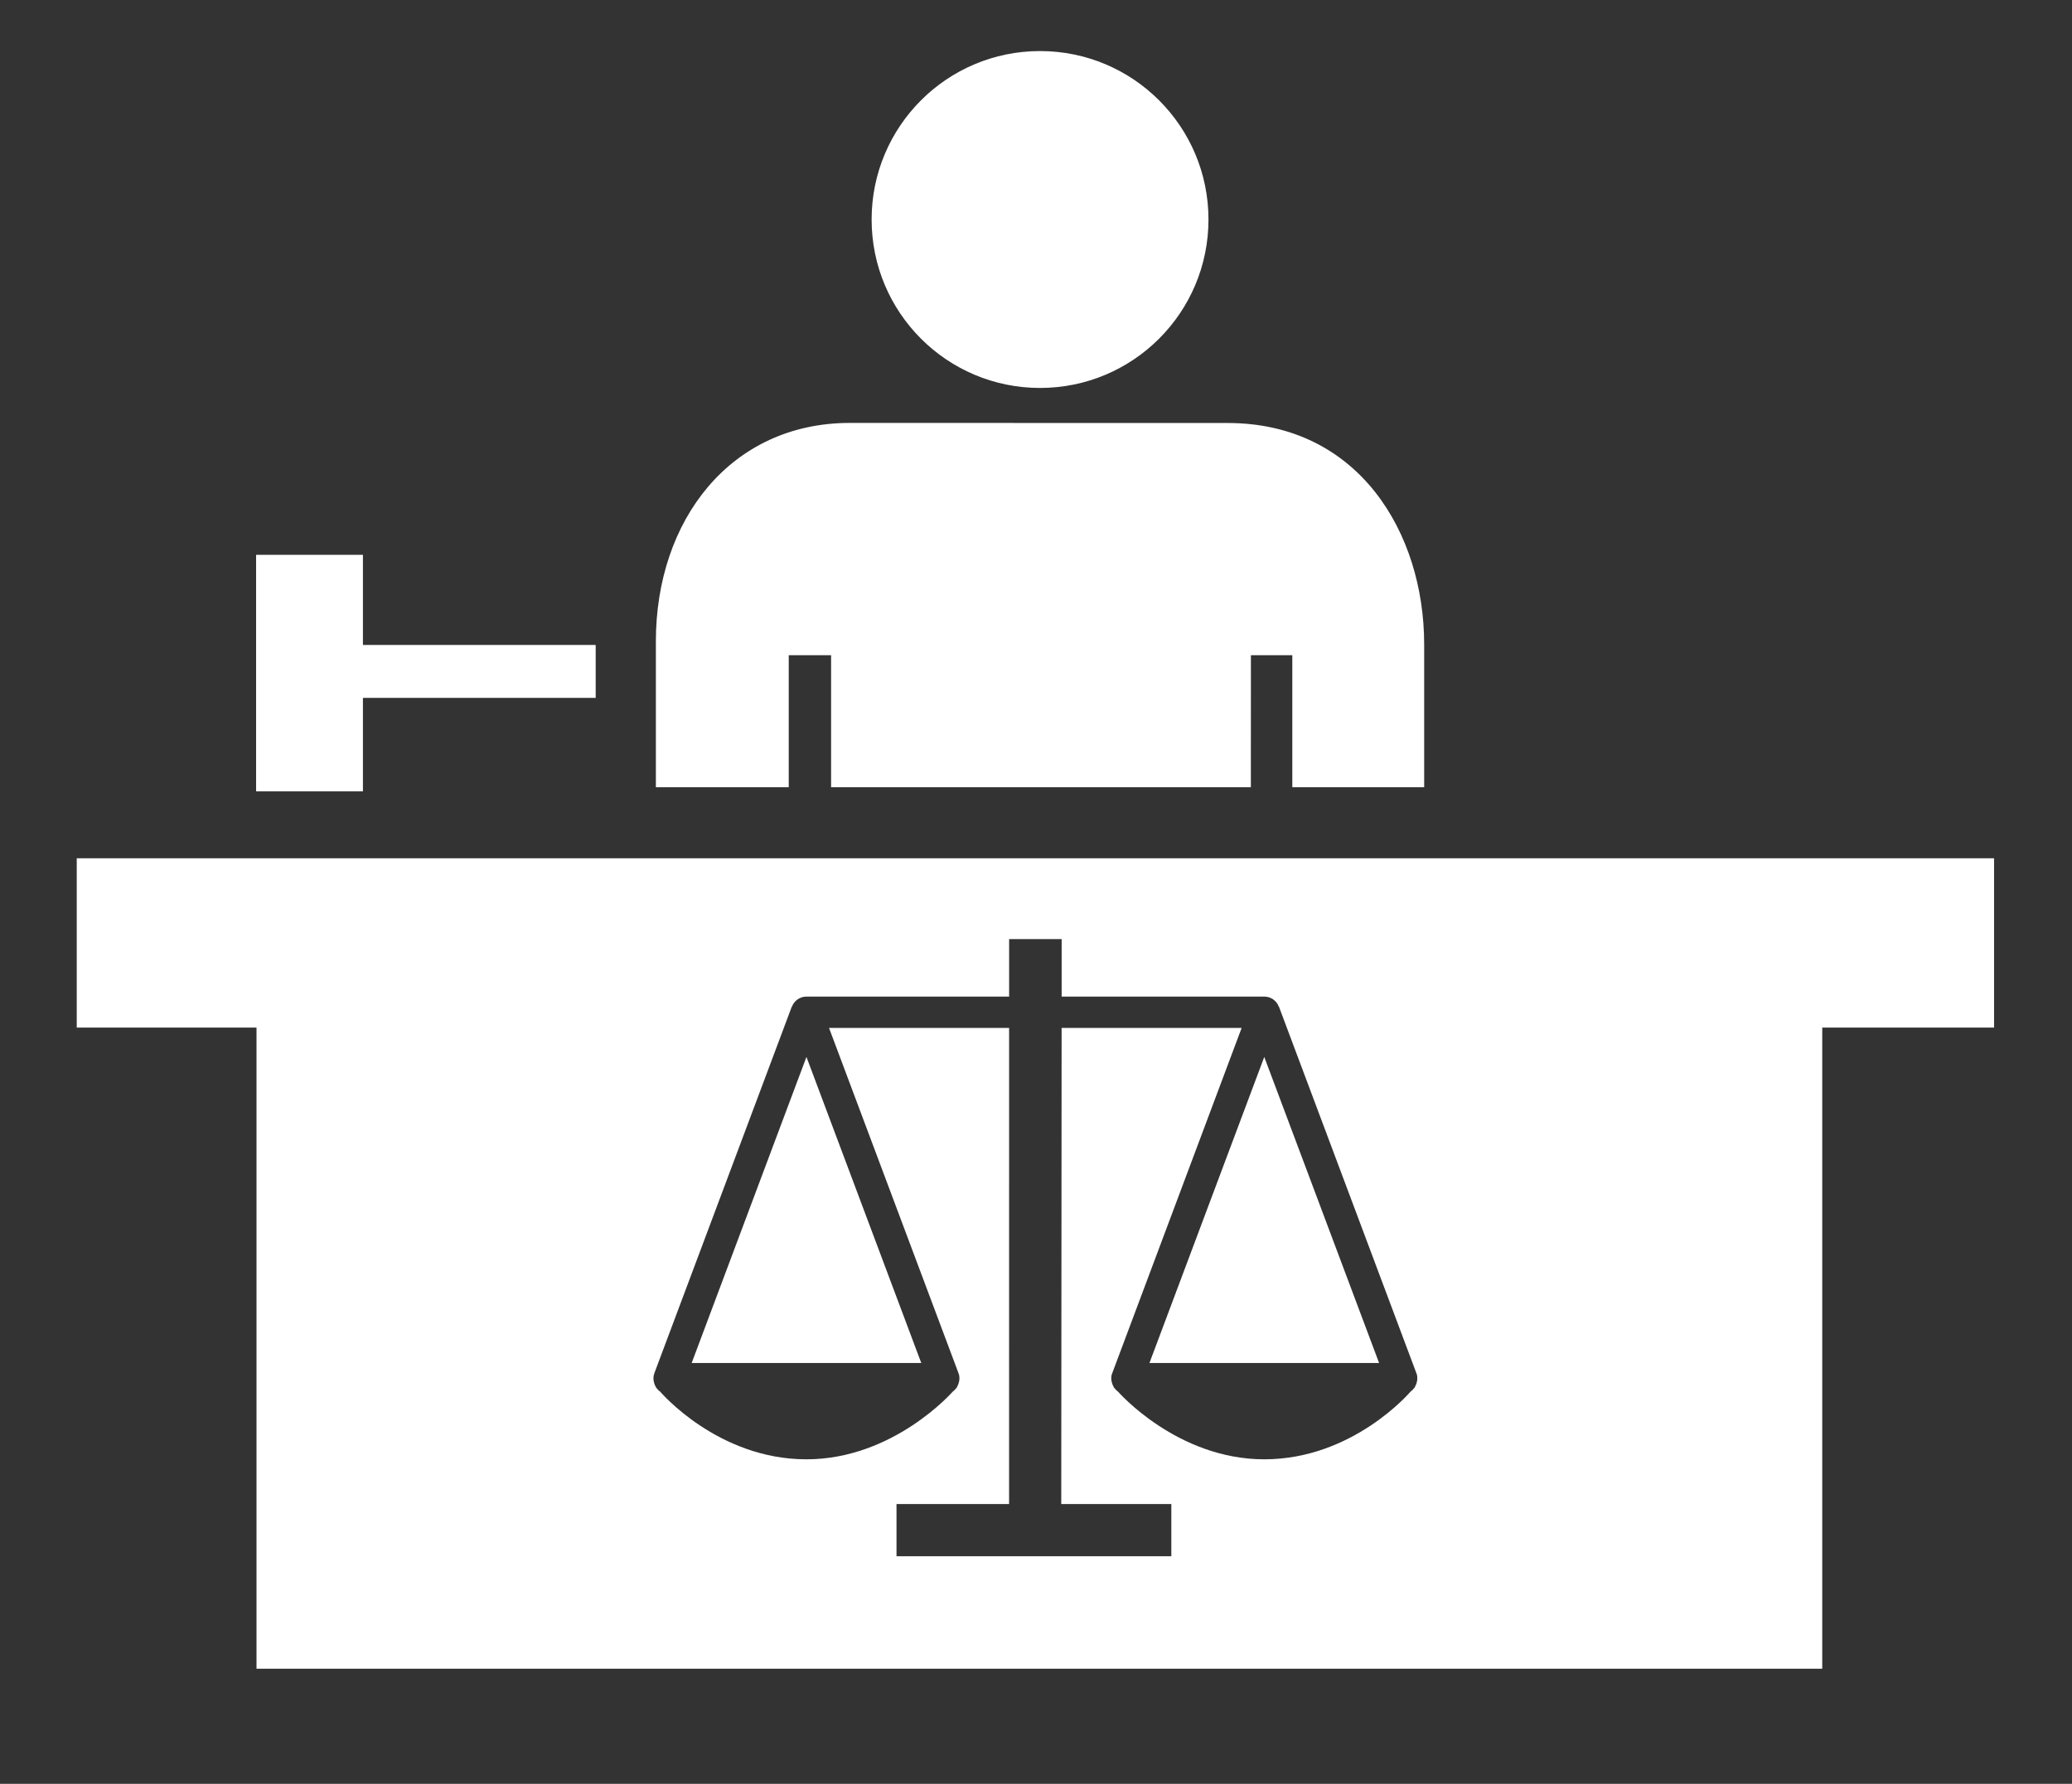
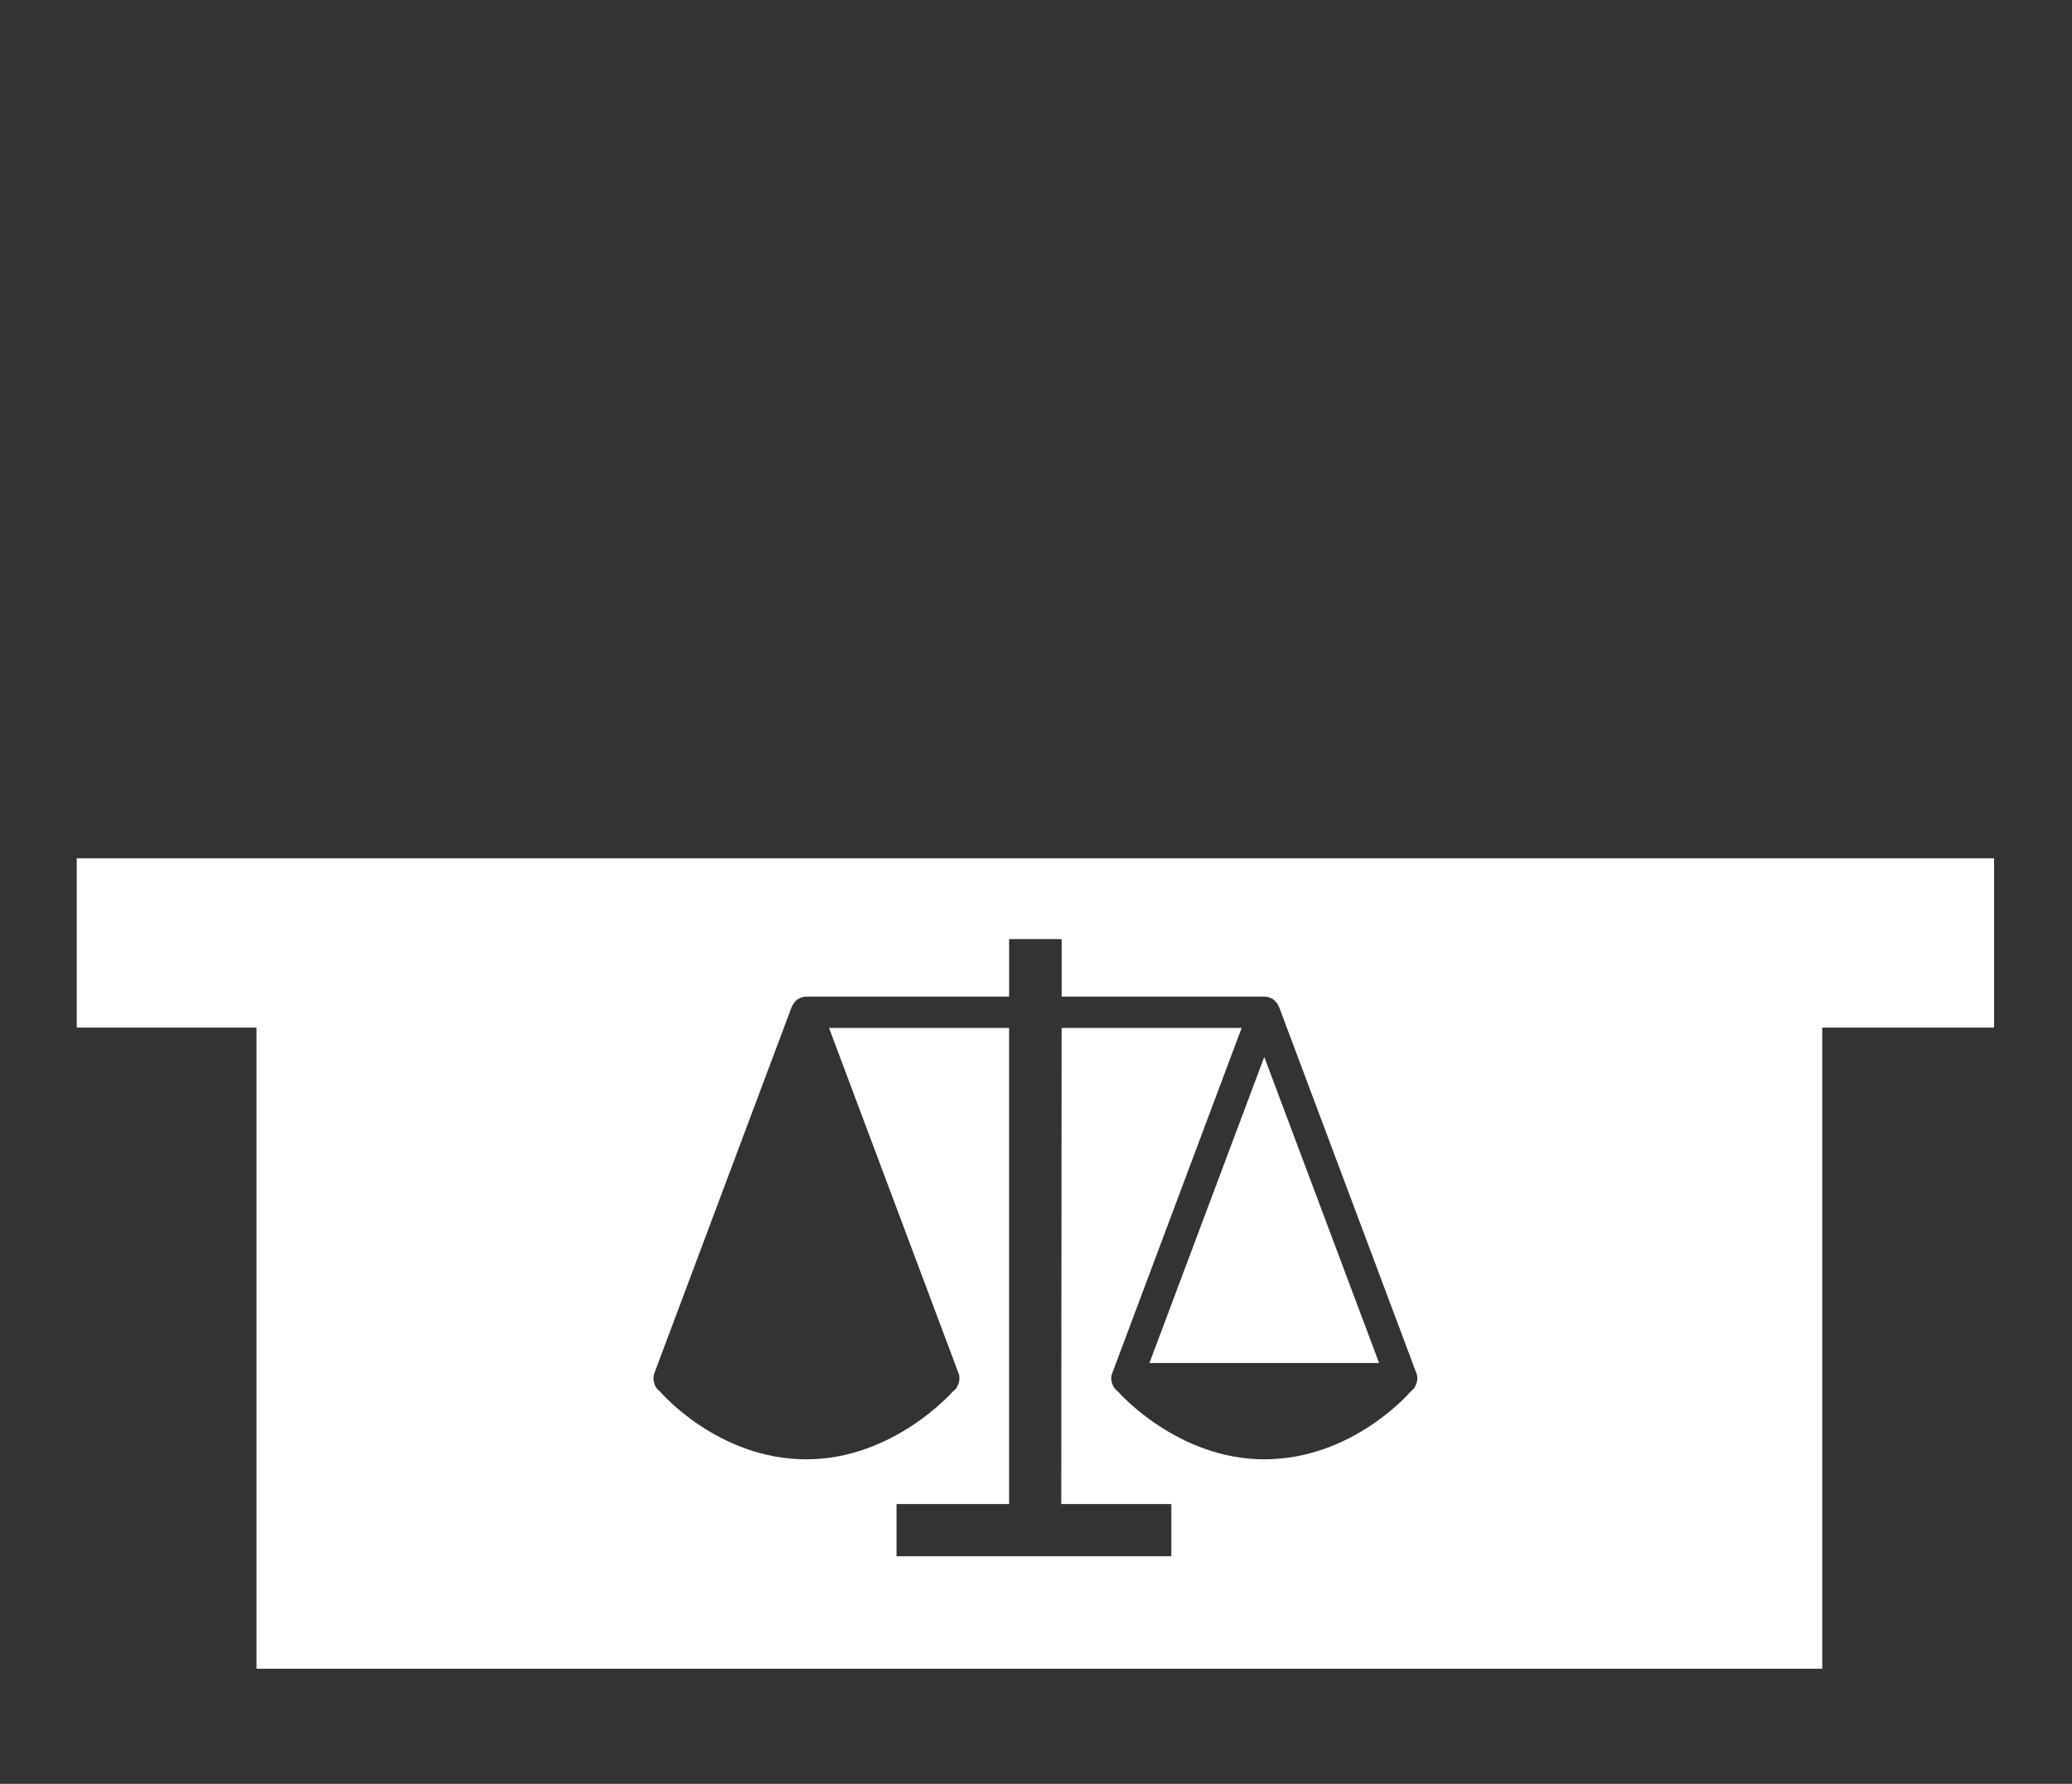
<svg xmlns="http://www.w3.org/2000/svg" xmlns:ns1="http://www.bohemiancoding.com/sketch/ns" width="108px" height="93px" viewBox="0 0 108 93" version="1.1">
  <rect x="0" y="0" width="108" height="93" fill="#333333" stroke="none" />
  <title>icon_judge_at_bench</title>
  <desc>Created with Sketch.</desc>
  <defs />
  <g id="Purchase-Page" stroke="none" stroke-width="1" fill="none" fill-rule="evenodd" ns1:type="MSPage">
    <g id="Home---Desktop" ns1:type="MSArtboardGroup" transform="translate(-458, -1005)" fill="#FFFFFF">
      <g id="Court-Acceptance" ns1:type="MSLayerGroup" transform="translate(-3, 960)">
        <g id="Icon---Judge" transform="translate(461, 45)" ns1:type="MSShapeGroup">
-           <path d="M36.052,71.061 L48.02,71.061 L42.035,55.104 L36.052,71.061 Z" id="Fill-1" />
          <path d="M59.913,71.061 L71.884,71.061 L65.898,55.104 L59.913,71.061 Z" id="Fill-2" />
          <g id="Group-11" transform="translate(4, 2)">
            <path d="M69.855,70.025 C69.838,70.123 69.801,70.216 69.751,70.307 C69.744,70.314 69.744,70.33 69.736,70.344 C69.732,70.349 69.724,70.351 69.72,70.356 C69.663,70.433 69.596,70.501 69.515,70.561 C69.515,70.561 66.532,74.082 61.898,74.082 C57.353,74.082 54.282,70.561 54.282,70.561 C54.203,70.5 54.135,70.433 54.077,70.356 C54.074,70.351 54.067,70.349 54.062,70.344 C54.058,70.33 54.058,70.314 54.048,70.307 C53.997,70.216 53.959,70.122 53.944,70.025 C53.939,69.997 53.932,69.976 53.927,69.951 C53.917,69.848 53.922,69.743 53.952,69.645 C53.957,69.628 53.969,69.622 53.969,69.612 C53.974,69.605 53.969,69.596 53.974,69.591 L60.719,51.591 L57.49,51.591 L51.335,51.591 L51.316,76.413 L57.054,76.413 L57.054,79.135 L42.729,79.135 L42.729,76.413 L48.597,76.413 L48.598,51.591 L42.44,51.591 L39.212,51.591 L45.961,69.591 C45.963,69.596 45.961,69.605 45.963,69.612 C45.965,69.622 45.976,69.629 45.981,69.645 C46.008,69.743 46.016,69.848 46.003,69.951 C46.001,69.976 45.996,69.997 45.991,70.025 C45.971,70.123 45.936,70.216 45.886,70.307 C45.877,70.314 45.877,70.33 45.87,70.344 C45.868,70.349 45.856,70.351 45.856,70.356 C45.797,70.433 45.732,70.501 45.652,70.561 C45.652,70.561 42.578,74.082 38.033,74.082 C33.404,74.082 30.417,70.561 30.417,70.561 C30.333,70.5 30.268,70.433 30.209,70.356 C30.209,70.351 30.205,70.349 30.2,70.344 C30.189,70.33 30.189,70.314 30.185,70.307 C30.129,70.216 30.095,70.122 30.078,70.025 C30.072,69.997 30.068,69.976 30.065,69.951 C30.053,69.848 30.061,69.743 30.091,69.645 C30.095,69.628 30.1,69.622 30.106,69.612 C30.108,69.605 30.106,69.596 30.108,69.591 L37.269,50.487 C37.269,50.487 37.275,50.484 37.28,50.482 C37.394,50.176 37.688,49.958 38.034,49.958 L42.34,49.958 L48.599,49.958 L48.599,46.961 L48.612,46.961 L49.963,46.961 L49.973,46.961 L51.32,46.961 L51.337,46.961 L51.337,49.958 L57.597,49.958 L61.9,49.958 C62.248,49.958 62.542,50.177 62.655,50.482 C62.66,50.484 62.665,50.487 62.665,50.487 L69.827,69.591 C69.832,69.596 69.827,69.605 69.832,69.612 C69.837,69.622 69.841,69.629 69.849,69.645 C69.876,69.743 69.881,69.848 69.871,69.951 C69.865,69.977 69.86,69.997 69.855,70.025 L69.855,70.025 Z M0,42.747 L0,51.573 L9.37,51.573 L9.37,85 L90.982,85 L90.982,51.573 L99.938,51.573 L99.938,42.747 L0,42.747 Z" id="Fill-3" />
-             <path d="M50.21,0.662 C55.063,0.662 58.99,4.594 58.99,9.444 C58.99,14.294 55.062,18.226 50.21,18.226 C45.358,18.226 41.432,14.294 41.432,9.444 C41.432,4.594 45.358,0.662 50.21,0.662" id="Fill-5" />
-             <path d="M37.112,39.043 L37.112,32.161 L39.319,32.161 L39.319,39.043 L61.199,39.043 L61.202,32.161 L63.36,32.161 L63.36,39.043 L70.233,39.043 L70.233,31.599 C70.233,25.77 66.804,20.053 59.982,20.053 L40.298,20.049 C34.083,20.049 30.186,25.116 30.186,31.441 L30.186,39.044 L37.112,39.044 L37.112,39.043 Z" id="Fill-7" />
-             <path d="M14.917,31.625 L14.917,26.926 L9.349,26.926 L9.349,39.258 L14.917,39.258 L14.917,34.384 L27.049,34.384 L27.049,31.625 L14.917,31.625 Z" id="Fill-9" />
          </g>
        </g>
      </g>
    </g>
  </g>
</svg>